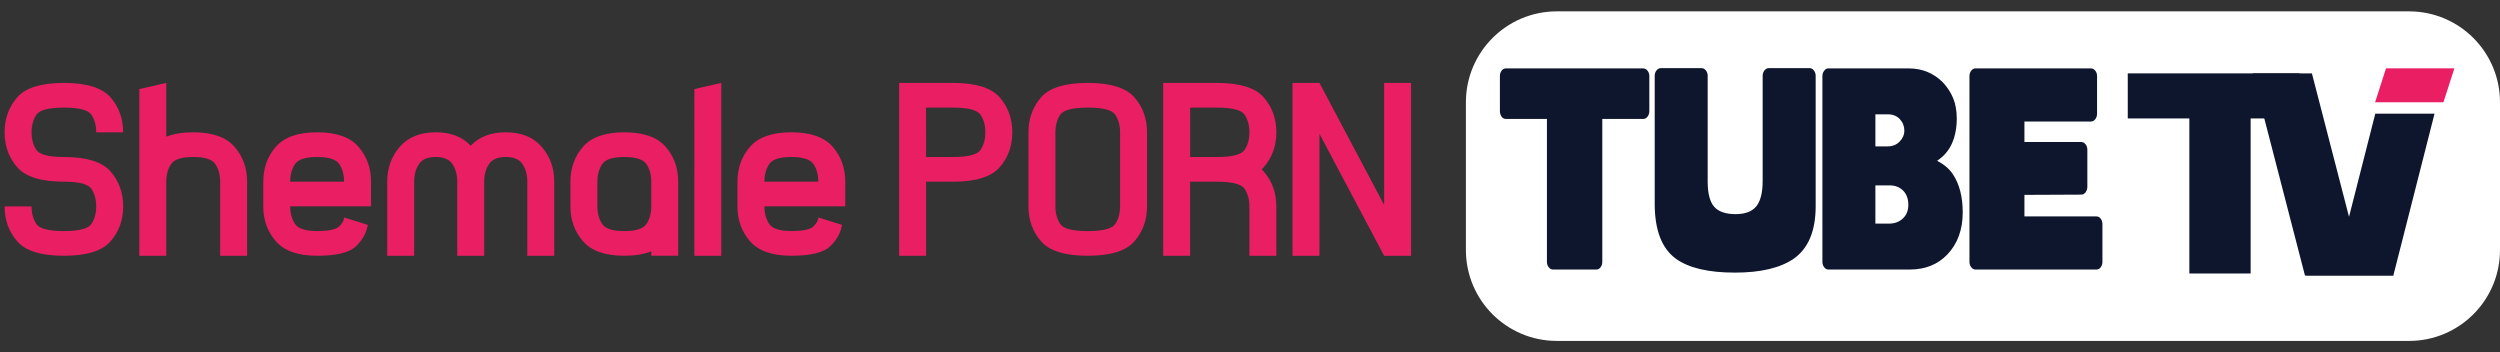
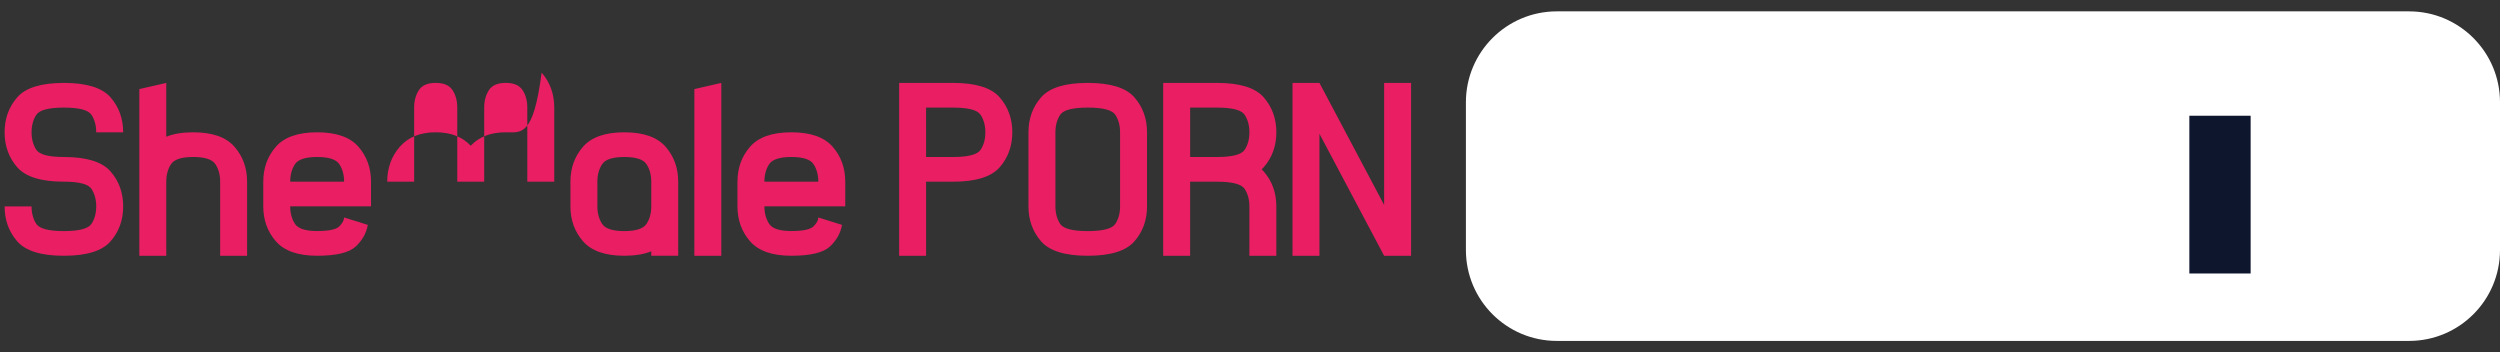
<svg xmlns="http://www.w3.org/2000/svg" version="1.1" id="Layer_1" x="0px" y="0px" width="220px" height="31px" viewBox="0 0 220 31" enable-background="new 0 0 220 31" xml:space="preserve">
  <rect x="0" y="0" width="220" height="31" fill="#333333" stroke="none" />
  <g id="Shemale_PORN">
    <g>
-       <path fill-rule="evenodd" clip-rule="evenodd" fill="#E91E63" d="M5.622,9.469c1.34,0,2.15,0.212,2.428,0.636    c0.278,0.424,0.417,0.936,0.417,1.538h2.371c0-1.202-0.37-2.228-1.11-3.075C8.989,7.72,7.62,7.296,5.622,7.296    c-1.998,0-3.367,0.424-4.107,1.271c-0.74,0.848-1.11,1.873-1.11,3.075c0,1.203,0.37,2.228,1.11,3.075    c0.74,0.848,2.109,1.271,4.107,1.271c1.34,0,2.15,0.212,2.428,0.636c0.278,0.424,0.417,0.936,0.417,1.538    c0,0.601-0.139,1.114-0.417,1.538c-0.278,0.424-1.088,0.636-2.428,0.636c-1.341,0-2.15-0.212-2.428-0.636    c-0.278-0.424-0.417-0.936-0.417-1.538H0.406c0,1.203,0.37,2.228,1.11,3.075c0.74,0.848,2.109,1.271,4.107,1.271    c1.998,0,3.367-0.424,4.107-1.271c0.74-0.848,1.11-1.872,1.11-3.075c0-1.203-0.37-2.228-1.11-3.075    c-0.74-0.848-2.109-1.271-4.107-1.271c-1.341,0-2.15-0.212-2.428-0.636c-0.278-0.424-0.417-0.936-0.417-1.538    c0-0.601,0.139-1.114,0.417-1.538C3.472,9.681,4.281,9.469,5.622,9.469z M17.003,11.642c-0.936,0-1.726,0.13-2.371,0.391V7.296    l-2.371,0.543v14.669h2.371v-6.52c0-0.601,0.139-1.114,0.417-1.538c0.278-0.424,0.93-0.636,1.954-0.636    c1.024,0,1.676,0.212,1.954,0.636s0.417,0.936,0.417,1.538v6.52h2.371v-6.52c0-1.203-0.37-2.228-1.11-3.075    C19.896,12.066,18.685,11.642,17.003,11.642z M27.91,11.642c-1.682,0-2.893,0.424-3.632,1.271c-0.74,0.848-1.11,1.873-1.11,3.075    v2.173c0,1.203,0.37,2.228,1.11,3.075c0.74,0.848,1.95,1.271,3.632,1.271c1.682,0,2.814-0.272,3.395-0.815    c0.582-0.543,0.936-1.177,1.062-1.902l-2.087-0.652c0,0.239-0.139,0.498-0.417,0.777c-0.278,0.279-0.929,0.418-1.954,0.418    c-1.024,0-1.676-0.212-1.954-0.636c-0.278-0.424-0.417-0.936-0.417-1.538h7.113v-2.173c0-1.203-0.37-2.228-1.11-3.075    C30.802,12.066,29.592,11.642,27.91,11.642z M25.539,15.989c0-0.601,0.139-1.114,0.417-1.538c0.278-0.424,0.93-0.636,1.954-0.636    c1.024,0,1.675,0.212,1.954,0.636c0.278,0.424,0.417,0.936,0.417,1.538H25.539z M44.507,11.642c-1.322,0-2.349,0.395-3.082,1.184    c-0.734-0.789-1.761-1.184-3.082-1.184c-1.366,0-2.418,0.424-3.158,1.271c-0.74,0.848-1.11,1.873-1.11,3.075v6.52h2.371v-6.52    c0-0.601,0.139-1.114,0.417-1.538c0.278-0.424,0.771-0.636,1.48-0.636c0.708,0,1.201,0.212,1.479,0.636    c0.278,0.424,0.417,0.936,0.417,1.538v6.52h2.371v-6.52c0-0.601,0.139-1.114,0.417-1.538s0.771-0.636,1.48-0.636    c0.708,0,1.201,0.212,1.48,0.636c0.278,0.424,0.417,0.936,0.417,1.538v6.52h2.371v-6.52c0-1.203-0.37-2.228-1.11-3.075    C46.926,12.066,45.873,11.642,44.507,11.642z M54.94,11.642c-1.682,0-2.893,0.424-3.632,1.271c-0.74,0.848-1.11,1.873-1.11,3.075    v2.173c0,1.203,0.37,2.228,1.11,3.075c0.74,0.848,1.951,1.271,3.632,1.271c0.936,0,1.726-0.13,2.371-0.391v0.391h2.371v-6.52    c0-1.203-0.37-2.228-1.11-3.075C57.832,12.066,56.622,11.642,54.94,11.642z M57.311,18.162c0,0.601-0.139,1.114-0.417,1.538    c-0.278,0.424-0.93,0.636-1.954,0.636c-1.024,0-1.676-0.212-1.954-0.636c-0.278-0.424-0.417-0.936-0.417-1.538v-2.173    c0-0.601,0.139-1.114,0.417-1.538c0.278-0.424,0.93-0.636,1.954-0.636c1.024,0,1.676,0.212,1.954,0.636    c0.278,0.424,0.417,0.936,0.417,1.538V18.162z M61.104,22.509h2.371V7.296l-2.371,0.543V22.509z M69.64,11.642    c-1.682,0-2.893,0.424-3.633,1.271c-0.74,0.848-1.11,1.873-1.11,3.075v2.173c0,1.203,0.37,2.228,1.11,3.075    c0.74,0.848,1.951,1.271,3.633,1.271c1.682,0,2.814-0.272,3.395-0.815c0.582-0.543,0.936-1.177,1.062-1.902l-2.086-0.652    c0,0.239-0.139,0.498-0.417,0.777c-0.278,0.279-0.93,0.418-1.954,0.418c-1.024,0-1.676-0.212-1.954-0.636    c-0.278-0.424-0.417-0.936-0.417-1.538h7.113v-2.173c0-1.203-0.37-2.228-1.11-3.075C72.533,12.066,71.322,11.642,69.64,11.642z     M67.269,15.989c0-0.601,0.139-1.114,0.417-1.538c0.278-0.424,0.929-0.636,1.954-0.636c1.024,0,1.675,0.212,1.954,0.636    c0.278,0.424,0.417,0.936,0.417,1.538H67.269z M83.867,7.296h-4.742v15.213h2.371v-6.52h2.371c1.998,0,3.367-0.424,4.107-1.271    c0.74-0.848,1.11-1.873,1.11-3.075c0-1.202-0.37-2.228-1.11-3.075C87.233,7.72,85.864,7.296,83.867,7.296z M86.294,13.18    c-0.278,0.424-1.088,0.636-2.428,0.636h-2.371V9.469h2.371c1.34,0,2.15,0.212,2.428,0.636c0.278,0.424,0.417,0.936,0.417,1.538    C86.712,12.244,86.573,12.756,86.294,13.18z M95.722,7.296c-1.998,0-3.367,0.424-4.107,1.271c-0.74,0.848-1.11,1.873-1.11,3.075    v6.52c0,1.203,0.37,2.228,1.11,3.075c0.74,0.848,2.109,1.271,4.107,1.271c1.998,0,3.367-0.424,4.107-1.271    c0.74-0.848,1.11-1.872,1.11-3.075v-6.52c0-1.202-0.37-2.228-1.11-3.075C99.089,7.72,97.72,7.296,95.722,7.296z M98.567,18.162    c0,0.601-0.139,1.114-0.417,1.538c-0.278,0.424-1.088,0.636-2.428,0.636c-1.341,0-2.15-0.212-2.428-0.636    c-0.278-0.424-0.417-0.936-0.417-1.538v-6.52c0-0.601,0.139-1.114,0.417-1.538c0.278-0.424,1.088-0.636,2.428-0.636    c1.34,0,2.15,0.212,2.428,0.636c0.278,0.424,0.417,0.936,0.417,1.538V18.162z M112.319,11.642c0-1.202-0.37-2.228-1.11-3.075    c-0.74-0.848-2.109-1.271-4.107-1.271h-4.742v15.213h2.371v-6.52h2.371c1.34,0,2.15,0.212,2.428,0.636    c0.278,0.424,0.417,0.936,0.417,1.538v4.346h2.371v-4.346c0-1.203-0.37-2.228-1.11-3.075c-0.057-0.065-0.117-0.127-0.18-0.185    c0.063-0.058,0.123-0.12,0.18-0.185C111.949,13.87,112.319,12.845,112.319,11.642z M109.531,13.18    c-0.278,0.424-1.088,0.636-2.428,0.636h-2.371V9.469h2.371c1.34,0,2.15,0.212,2.428,0.636c0.278,0.424,0.417,0.936,0.417,1.538    C109.948,12.244,109.809,12.756,109.531,13.18z M121.803,7.296v10.736l-5.691-10.736h-2.371v15.213h2.371V11.773l5.691,10.736    h2.371V7.296H121.803z" />
+       <path fill-rule="evenodd" clip-rule="evenodd" fill="#E91E63" d="M5.622,9.469c1.34,0,2.15,0.212,2.428,0.636    c0.278,0.424,0.417,0.936,0.417,1.538h2.371c0-1.202-0.37-2.228-1.11-3.075C8.989,7.72,7.62,7.296,5.622,7.296    c-1.998,0-3.367,0.424-4.107,1.271c-0.74,0.848-1.11,1.873-1.11,3.075c0,1.203,0.37,2.228,1.11,3.075    c0.74,0.848,2.109,1.271,4.107,1.271c1.34,0,2.15,0.212,2.428,0.636c0.278,0.424,0.417,0.936,0.417,1.538    c0,0.601-0.139,1.114-0.417,1.538c-0.278,0.424-1.088,0.636-2.428,0.636c-1.341,0-2.15-0.212-2.428-0.636    c-0.278-0.424-0.417-0.936-0.417-1.538H0.406c0,1.203,0.37,2.228,1.11,3.075c0.74,0.848,2.109,1.271,4.107,1.271    c1.998,0,3.367-0.424,4.107-1.271c0.74-0.848,1.11-1.872,1.11-3.075c0-1.203-0.37-2.228-1.11-3.075    c-0.74-0.848-2.109-1.271-4.107-1.271c-1.341,0-2.15-0.212-2.428-0.636c-0.278-0.424-0.417-0.936-0.417-1.538    c0-0.601,0.139-1.114,0.417-1.538C3.472,9.681,4.281,9.469,5.622,9.469z M17.003,11.642c-0.936,0-1.726,0.13-2.371,0.391V7.296    l-2.371,0.543v14.669h2.371v-6.52c0-0.601,0.139-1.114,0.417-1.538c0.278-0.424,0.93-0.636,1.954-0.636    c1.024,0,1.676,0.212,1.954,0.636s0.417,0.936,0.417,1.538v6.52h2.371v-6.52c0-1.203-0.37-2.228-1.11-3.075    C19.896,12.066,18.685,11.642,17.003,11.642z M27.91,11.642c-1.682,0-2.893,0.424-3.632,1.271c-0.74,0.848-1.11,1.873-1.11,3.075    v2.173c0,1.203,0.37,2.228,1.11,3.075c0.74,0.848,1.95,1.271,3.632,1.271c1.682,0,2.814-0.272,3.395-0.815    c0.582-0.543,0.936-1.177,1.062-1.902l-2.087-0.652c0,0.239-0.139,0.498-0.417,0.777c-0.278,0.279-0.929,0.418-1.954,0.418    c-1.024,0-1.676-0.212-1.954-0.636c-0.278-0.424-0.417-0.936-0.417-1.538h7.113v-2.173c0-1.203-0.37-2.228-1.11-3.075    C30.802,12.066,29.592,11.642,27.91,11.642z M25.539,15.989c0-0.601,0.139-1.114,0.417-1.538c0.278-0.424,0.93-0.636,1.954-0.636    c1.024,0,1.675,0.212,1.954,0.636c0.278,0.424,0.417,0.936,0.417,1.538H25.539z M44.507,11.642c-1.322,0-2.349,0.395-3.082,1.184    c-0.734-0.789-1.761-1.184-3.082-1.184c-1.366,0-2.418,0.424-3.158,1.271c-0.74,0.848-1.11,1.873-1.11,3.075h2.371v-6.52    c0-0.601,0.139-1.114,0.417-1.538c0.278-0.424,0.771-0.636,1.48-0.636c0.708,0,1.201,0.212,1.479,0.636    c0.278,0.424,0.417,0.936,0.417,1.538v6.52h2.371v-6.52c0-0.601,0.139-1.114,0.417-1.538s0.771-0.636,1.48-0.636    c0.708,0,1.201,0.212,1.48,0.636c0.278,0.424,0.417,0.936,0.417,1.538v6.52h2.371v-6.52c0-1.203-0.37-2.228-1.11-3.075    C46.926,12.066,45.873,11.642,44.507,11.642z M54.94,11.642c-1.682,0-2.893,0.424-3.632,1.271c-0.74,0.848-1.11,1.873-1.11,3.075    v2.173c0,1.203,0.37,2.228,1.11,3.075c0.74,0.848,1.951,1.271,3.632,1.271c0.936,0,1.726-0.13,2.371-0.391v0.391h2.371v-6.52    c0-1.203-0.37-2.228-1.11-3.075C57.832,12.066,56.622,11.642,54.94,11.642z M57.311,18.162c0,0.601-0.139,1.114-0.417,1.538    c-0.278,0.424-0.93,0.636-1.954,0.636c-1.024,0-1.676-0.212-1.954-0.636c-0.278-0.424-0.417-0.936-0.417-1.538v-2.173    c0-0.601,0.139-1.114,0.417-1.538c0.278-0.424,0.93-0.636,1.954-0.636c1.024,0,1.676,0.212,1.954,0.636    c0.278,0.424,0.417,0.936,0.417,1.538V18.162z M61.104,22.509h2.371V7.296l-2.371,0.543V22.509z M69.64,11.642    c-1.682,0-2.893,0.424-3.633,1.271c-0.74,0.848-1.11,1.873-1.11,3.075v2.173c0,1.203,0.37,2.228,1.11,3.075    c0.74,0.848,1.951,1.271,3.633,1.271c1.682,0,2.814-0.272,3.395-0.815c0.582-0.543,0.936-1.177,1.062-1.902l-2.086-0.652    c0,0.239-0.139,0.498-0.417,0.777c-0.278,0.279-0.93,0.418-1.954,0.418c-1.024,0-1.676-0.212-1.954-0.636    c-0.278-0.424-0.417-0.936-0.417-1.538h7.113v-2.173c0-1.203-0.37-2.228-1.11-3.075C72.533,12.066,71.322,11.642,69.64,11.642z     M67.269,15.989c0-0.601,0.139-1.114,0.417-1.538c0.278-0.424,0.929-0.636,1.954-0.636c1.024,0,1.675,0.212,1.954,0.636    c0.278,0.424,0.417,0.936,0.417,1.538H67.269z M83.867,7.296h-4.742v15.213h2.371v-6.52h2.371c1.998,0,3.367-0.424,4.107-1.271    c0.74-0.848,1.11-1.873,1.11-3.075c0-1.202-0.37-2.228-1.11-3.075C87.233,7.72,85.864,7.296,83.867,7.296z M86.294,13.18    c-0.278,0.424-1.088,0.636-2.428,0.636h-2.371V9.469h2.371c1.34,0,2.15,0.212,2.428,0.636c0.278,0.424,0.417,0.936,0.417,1.538    C86.712,12.244,86.573,12.756,86.294,13.18z M95.722,7.296c-1.998,0-3.367,0.424-4.107,1.271c-0.74,0.848-1.11,1.873-1.11,3.075    v6.52c0,1.203,0.37,2.228,1.11,3.075c0.74,0.848,2.109,1.271,4.107,1.271c1.998,0,3.367-0.424,4.107-1.271    c0.74-0.848,1.11-1.872,1.11-3.075v-6.52c0-1.202-0.37-2.228-1.11-3.075C99.089,7.72,97.72,7.296,95.722,7.296z M98.567,18.162    c0,0.601-0.139,1.114-0.417,1.538c-0.278,0.424-1.088,0.636-2.428,0.636c-1.341,0-2.15-0.212-2.428-0.636    c-0.278-0.424-0.417-0.936-0.417-1.538v-6.52c0-0.601,0.139-1.114,0.417-1.538c0.278-0.424,1.088-0.636,2.428-0.636    c1.34,0,2.15,0.212,2.428,0.636c0.278,0.424,0.417,0.936,0.417,1.538V18.162z M112.319,11.642c0-1.202-0.37-2.228-1.11-3.075    c-0.74-0.848-2.109-1.271-4.107-1.271h-4.742v15.213h2.371v-6.52h2.371c1.34,0,2.15,0.212,2.428,0.636    c0.278,0.424,0.417,0.936,0.417,1.538v4.346h2.371v-4.346c0-1.203-0.37-2.228-1.11-3.075c-0.057-0.065-0.117-0.127-0.18-0.185    c0.063-0.058,0.123-0.12,0.18-0.185C111.949,13.87,112.319,12.845,112.319,11.642z M109.531,13.18    c-0.278,0.424-1.088,0.636-2.428,0.636h-2.371V9.469h2.371c1.34,0,2.15,0.212,2.428,0.636c0.278,0.424,0.417,0.936,0.417,1.538    C109.948,12.244,109.809,12.756,109.531,13.18z M121.803,7.296v10.736l-5.691-10.736h-2.371v15.213h2.371V11.773l5.691,10.736    h2.371V7.296H121.803z" />
    </g>
  </g>
  <g id="Rounded_Rectangle_36">
    <g>
      <path fill-rule="evenodd" clip-rule="evenodd" fill="#FFFFFF" d="M212,1h-75c-4.418,0-8,3.582-8,8v13c0,4.418,3.582,8,8,8h75    c4.418,0,8-3.582,8-8V9C220,4.582,216.418,1,212,1z" />
    </g>
  </g>
  <g id="tube">
    <g>
-       <path fill-rule="evenodd" clip-rule="evenodd" fill="#0E162E" d="M144.6,6.019h-12.086c-0.151,0-0.277,0.068-0.375,0.203    c-0.099,0.136-0.148,0.294-0.148,0.474v3.07c0,0.196,0.049,0.361,0.148,0.497c0.099,0.135,0.224,0.203,0.375,0.203h3.615v12.575    c0,0.181,0.052,0.339,0.157,0.474c0.105,0.135,0.227,0.203,0.367,0.203h3.825c0.151,0,0.276-0.068,0.376-0.203    c0.099-0.136,0.148-0.294,0.148-0.474V10.467h3.598c0.151,0,0.28-0.068,0.384-0.203c0.105-0.135,0.157-0.301,0.157-0.497v-3.07    c0-0.181-0.052-0.339-0.157-0.474C144.879,6.087,144.751,6.019,144.6,6.019z M159.253,5.997h-3.598    c-0.151,0-0.279,0.068-0.384,0.203c-0.105,0.135-0.157,0.294-0.157,0.474v9.234c0,1.038-0.186,1.787-0.559,2.246    c-0.373,0.459-0.978,0.689-1.816,0.689c-0.885,0-1.517-0.218-1.895-0.655c-0.379-0.436-0.568-1.174-0.568-2.213V6.674    c0-0.181-0.052-0.339-0.157-0.474c-0.105-0.135-0.233-0.203-0.384-0.203h-3.58c-0.152,0-0.28,0.068-0.384,0.203    c-0.105,0.135-0.157,0.294-0.157,0.474v11.243c0,2.333,0.623,3.951,1.869,4.854c1.129,0.813,2.858,1.219,5.187,1.219    c2.259,0,3.982-0.406,5.17-1.219c1.292-0.903,1.939-2.446,1.939-4.628V6.674c0-0.181-0.052-0.339-0.157-0.474    C159.515,6.064,159.393,5.997,159.253,5.997z M170.466,14.147c0.594-0.391,1.031-0.903,1.31-1.535    c0.279-0.632,0.419-1.362,0.419-2.19c0-0.677-0.108-1.276-0.323-1.795c-0.216-0.519-0.527-0.989-0.934-1.411    c-0.396-0.391-0.841-0.689-1.336-0.892c-0.495-0.203-1.045-0.305-1.65-0.305h-7.056c-0.14,0-0.262,0.068-0.367,0.203    c-0.105,0.136-0.157,0.294-0.157,0.474v16.346c0,0.181,0.052,0.339,0.157,0.474c0.105,0.135,0.227,0.203,0.367,0.203h7.161    c1.362,0,2.468-0.444,3.318-1.332c0.896-0.948,1.345-2.182,1.345-3.703c0-1.369-0.291-2.491-0.873-3.364    C171.531,14.854,171.071,14.463,170.466,14.147z M165.034,10.06h1.083c0.454,0,0.812,0.143,1.074,0.429    c0.262,0.286,0.393,0.625,0.393,1.016c0,0.346-0.137,0.662-0.41,0.948c-0.274,0.286-0.632,0.429-1.074,0.429h-1.065V10.06z     M167.453,19.226c-0.32,0.301-0.725,0.452-1.214,0.452h-1.205v-3.364h1.257c0.489,0,0.885,0.154,1.188,0.463    c0.303,0.309,0.454,0.726,0.454,1.253C167.933,18.527,167.773,18.925,167.453,19.226z M184.866,19.249    c-0.099-0.135-0.224-0.203-0.376-0.203h-6.34v-1.896l5.013-0.023c0.14,0,0.262-0.068,0.367-0.203    c0.105-0.136,0.157-0.301,0.157-0.497v-3.251c0-0.181-0.052-0.339-0.157-0.474c-0.105-0.136-0.227-0.203-0.367-0.203h-5.013    v-1.806h5.868c0.14,0,0.262-0.068,0.367-0.203c0.105-0.135,0.157-0.301,0.157-0.497V6.696c0-0.181-0.052-0.339-0.157-0.474    c-0.105-0.135-0.227-0.203-0.367-0.203h-10.182c-0.14,0-0.262,0.068-0.367,0.203c-0.105,0.136-0.157,0.294-0.157,0.474v16.346    c0,0.181,0.052,0.339,0.157,0.474c0.105,0.135,0.227,0.203,0.367,0.203h10.654c0.151,0,0.276-0.068,0.376-0.203    c0.099-0.136,0.148-0.294,0.148-0.474v-3.296C185.014,19.55,184.965,19.384,184.866,19.249z" />
-     </g>
+       </g>
  </g>
  <g id="Rectangle_12">
    <g>
-       <rect x="187.243" y="6.457" fill-rule="evenodd" clip-rule="evenodd" fill="#0E162E" width="15.112" height="3.966" />
-     </g>
+       </g>
  </g>
  <g id="Rectangle_13">
    <g>
      <rect x="192.663" y="10.185" fill-rule="evenodd" clip-rule="evenodd" fill="#0E162E" width="5.393" height="13.882" />
    </g>
  </g>
  <g id="Rectangle_13_copy_2">
    <g>
-       <polygon fill-rule="evenodd" clip-rule="evenodd" fill="#0E162E" points="209.026,10 206.714,19.08 203.448,6.457 198.233,6.457     202.841,24.262 202.946,24.233 202.946,24.262 209.39,24.262 210.61,24.262 214.24,10   " />
-     </g>
+       </g>
  </g>
  <g id="Rectangle_14">
    <g>
-       <polygon fill-rule="evenodd" clip-rule="evenodd" fill="#E91E63" points="209.97,6.013 209.008,9 215.022,9 215.985,6.013   " />
-     </g>
+       </g>
  </g>
</svg>